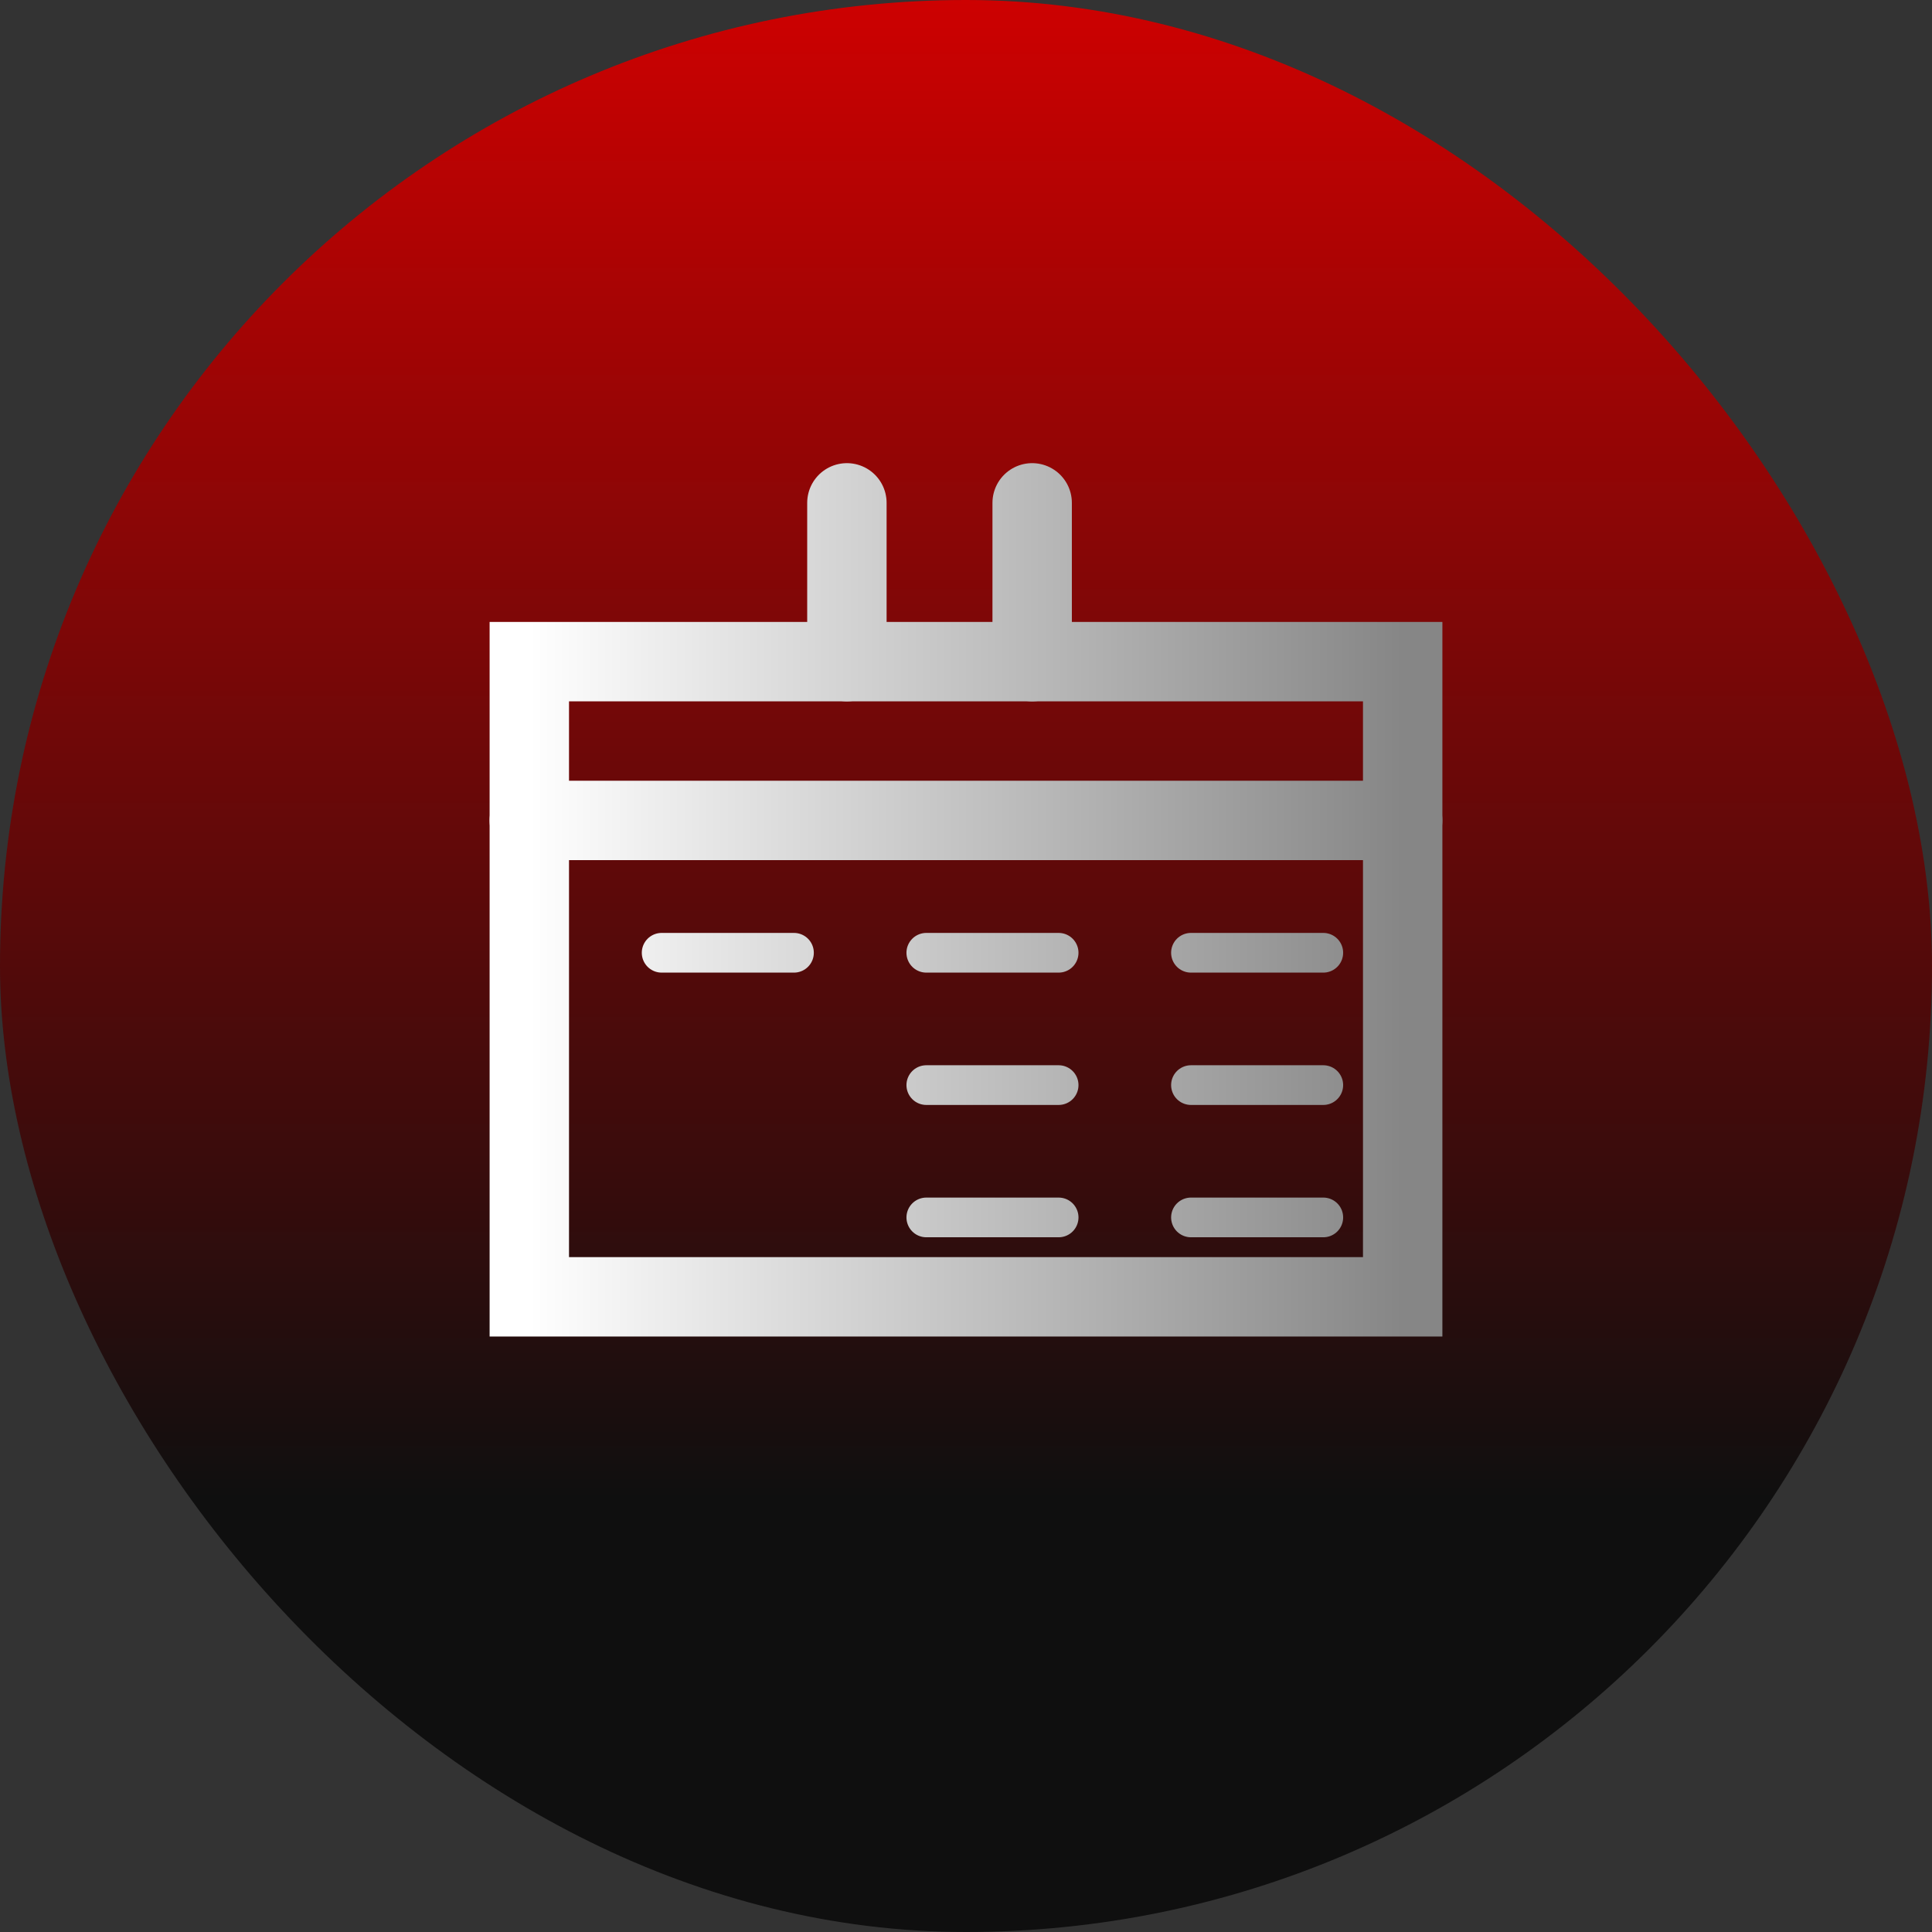
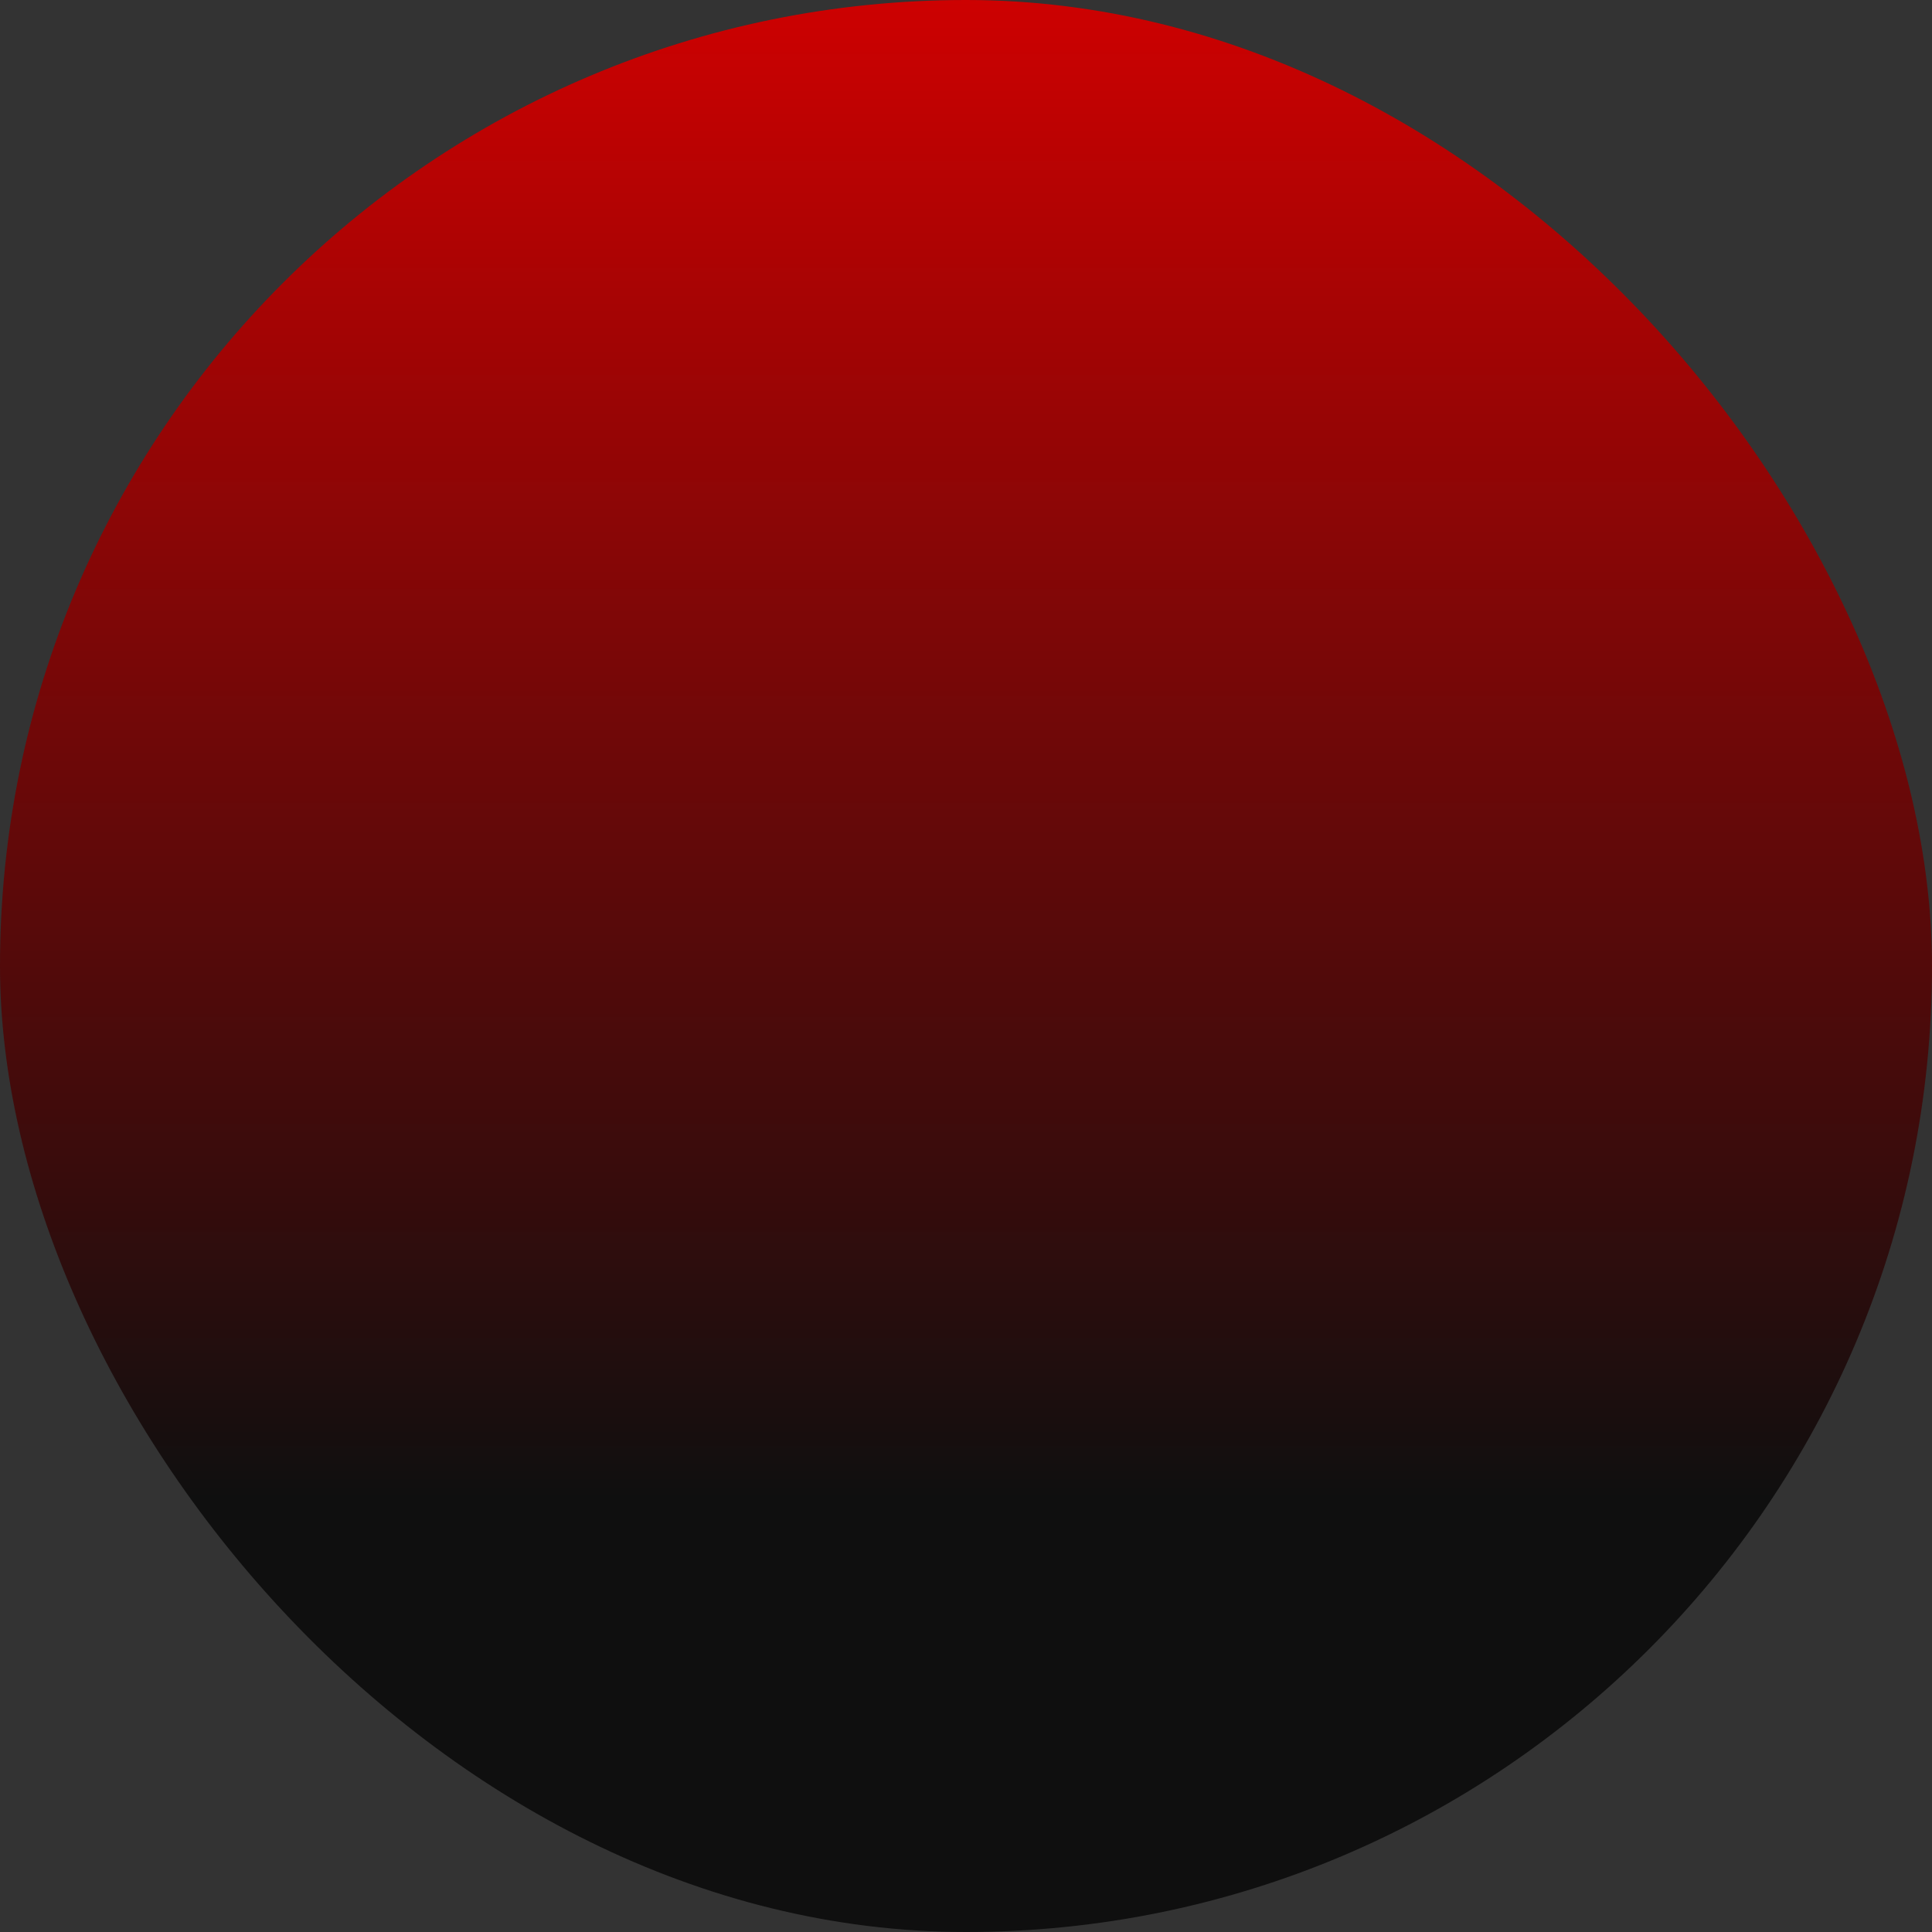
<svg xmlns="http://www.w3.org/2000/svg" width="73" height="73" viewBox="0 0 73 73" fill="none">
  <rect x="0" y="0" width="73" height="73" fill="#333333" stroke="none" />
  <rect width="73" height="73" rx="36.5" fill="url(#a)" style="animation:rotateGradient 5s linear infinite;transform-origin:center" />
-   <path d="M20 25h33v24H20z" stroke="url(#b)" stroke-width="3" />
-   <path d="M20 31h33m-21-6v-6m7 6v-6" stroke="url(#b)" stroke-width="3" stroke-linecap="round" />
-   <path d="M25 36h5m5 0h5m5 0h5m-15 5h5m5 0h5m-15 5h5m5 0h5" stroke="url(#b)" stroke-width="1.5" stroke-linecap="round" />
  <defs>
    <linearGradient id="a" x1="36.5" y1="0" x2="36.5" y2="73" gradientUnits="userSpaceOnUse">
      <stop stop-color="#CD0101" />
      <stop offset=".776" stop-color="#0F0F0F" />
    </linearGradient>
    <linearGradient id="b" x1="20" y1="36.5" x2="53" y2="36.5" gradientUnits="userSpaceOnUse">
      <stop stop-color="#FFF" />
      <stop offset="1" stop-color="#868686" />
    </linearGradient>
  </defs>
  <style>    @keyframes rotateGradient{0%{transform:rotate(0deg)}to{transform:rotate(360deg)}}  </style>
</svg>